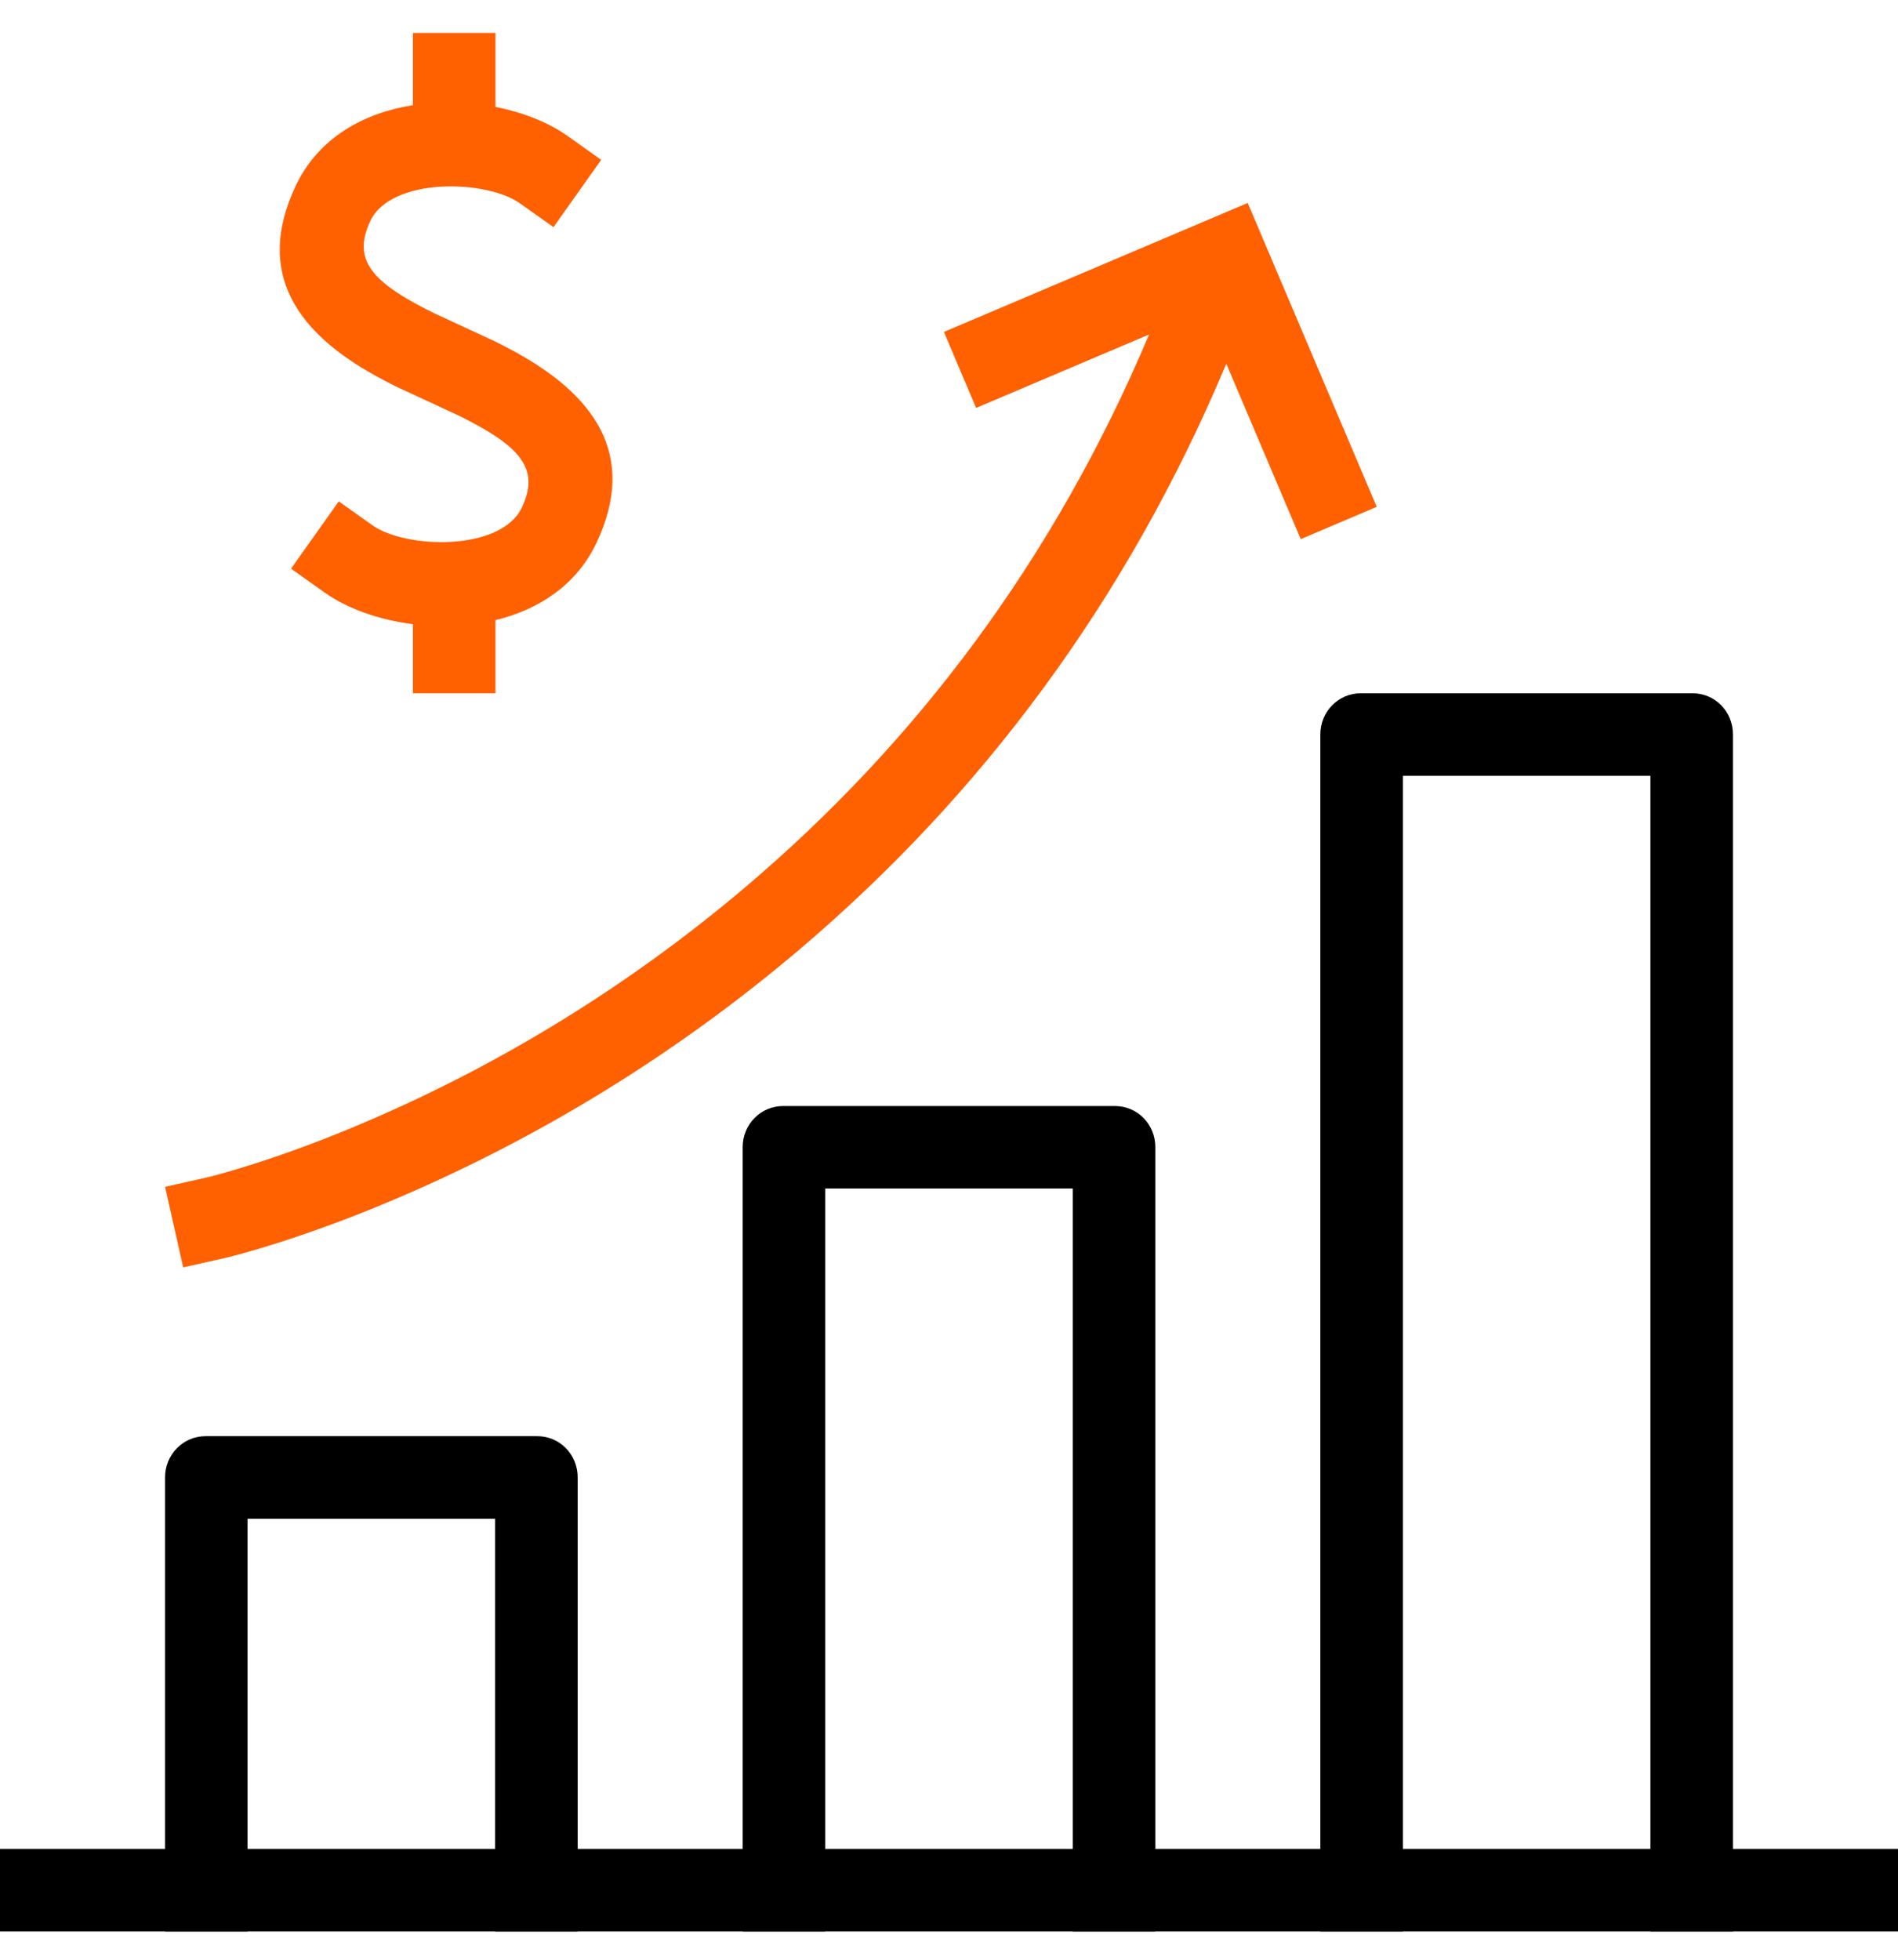
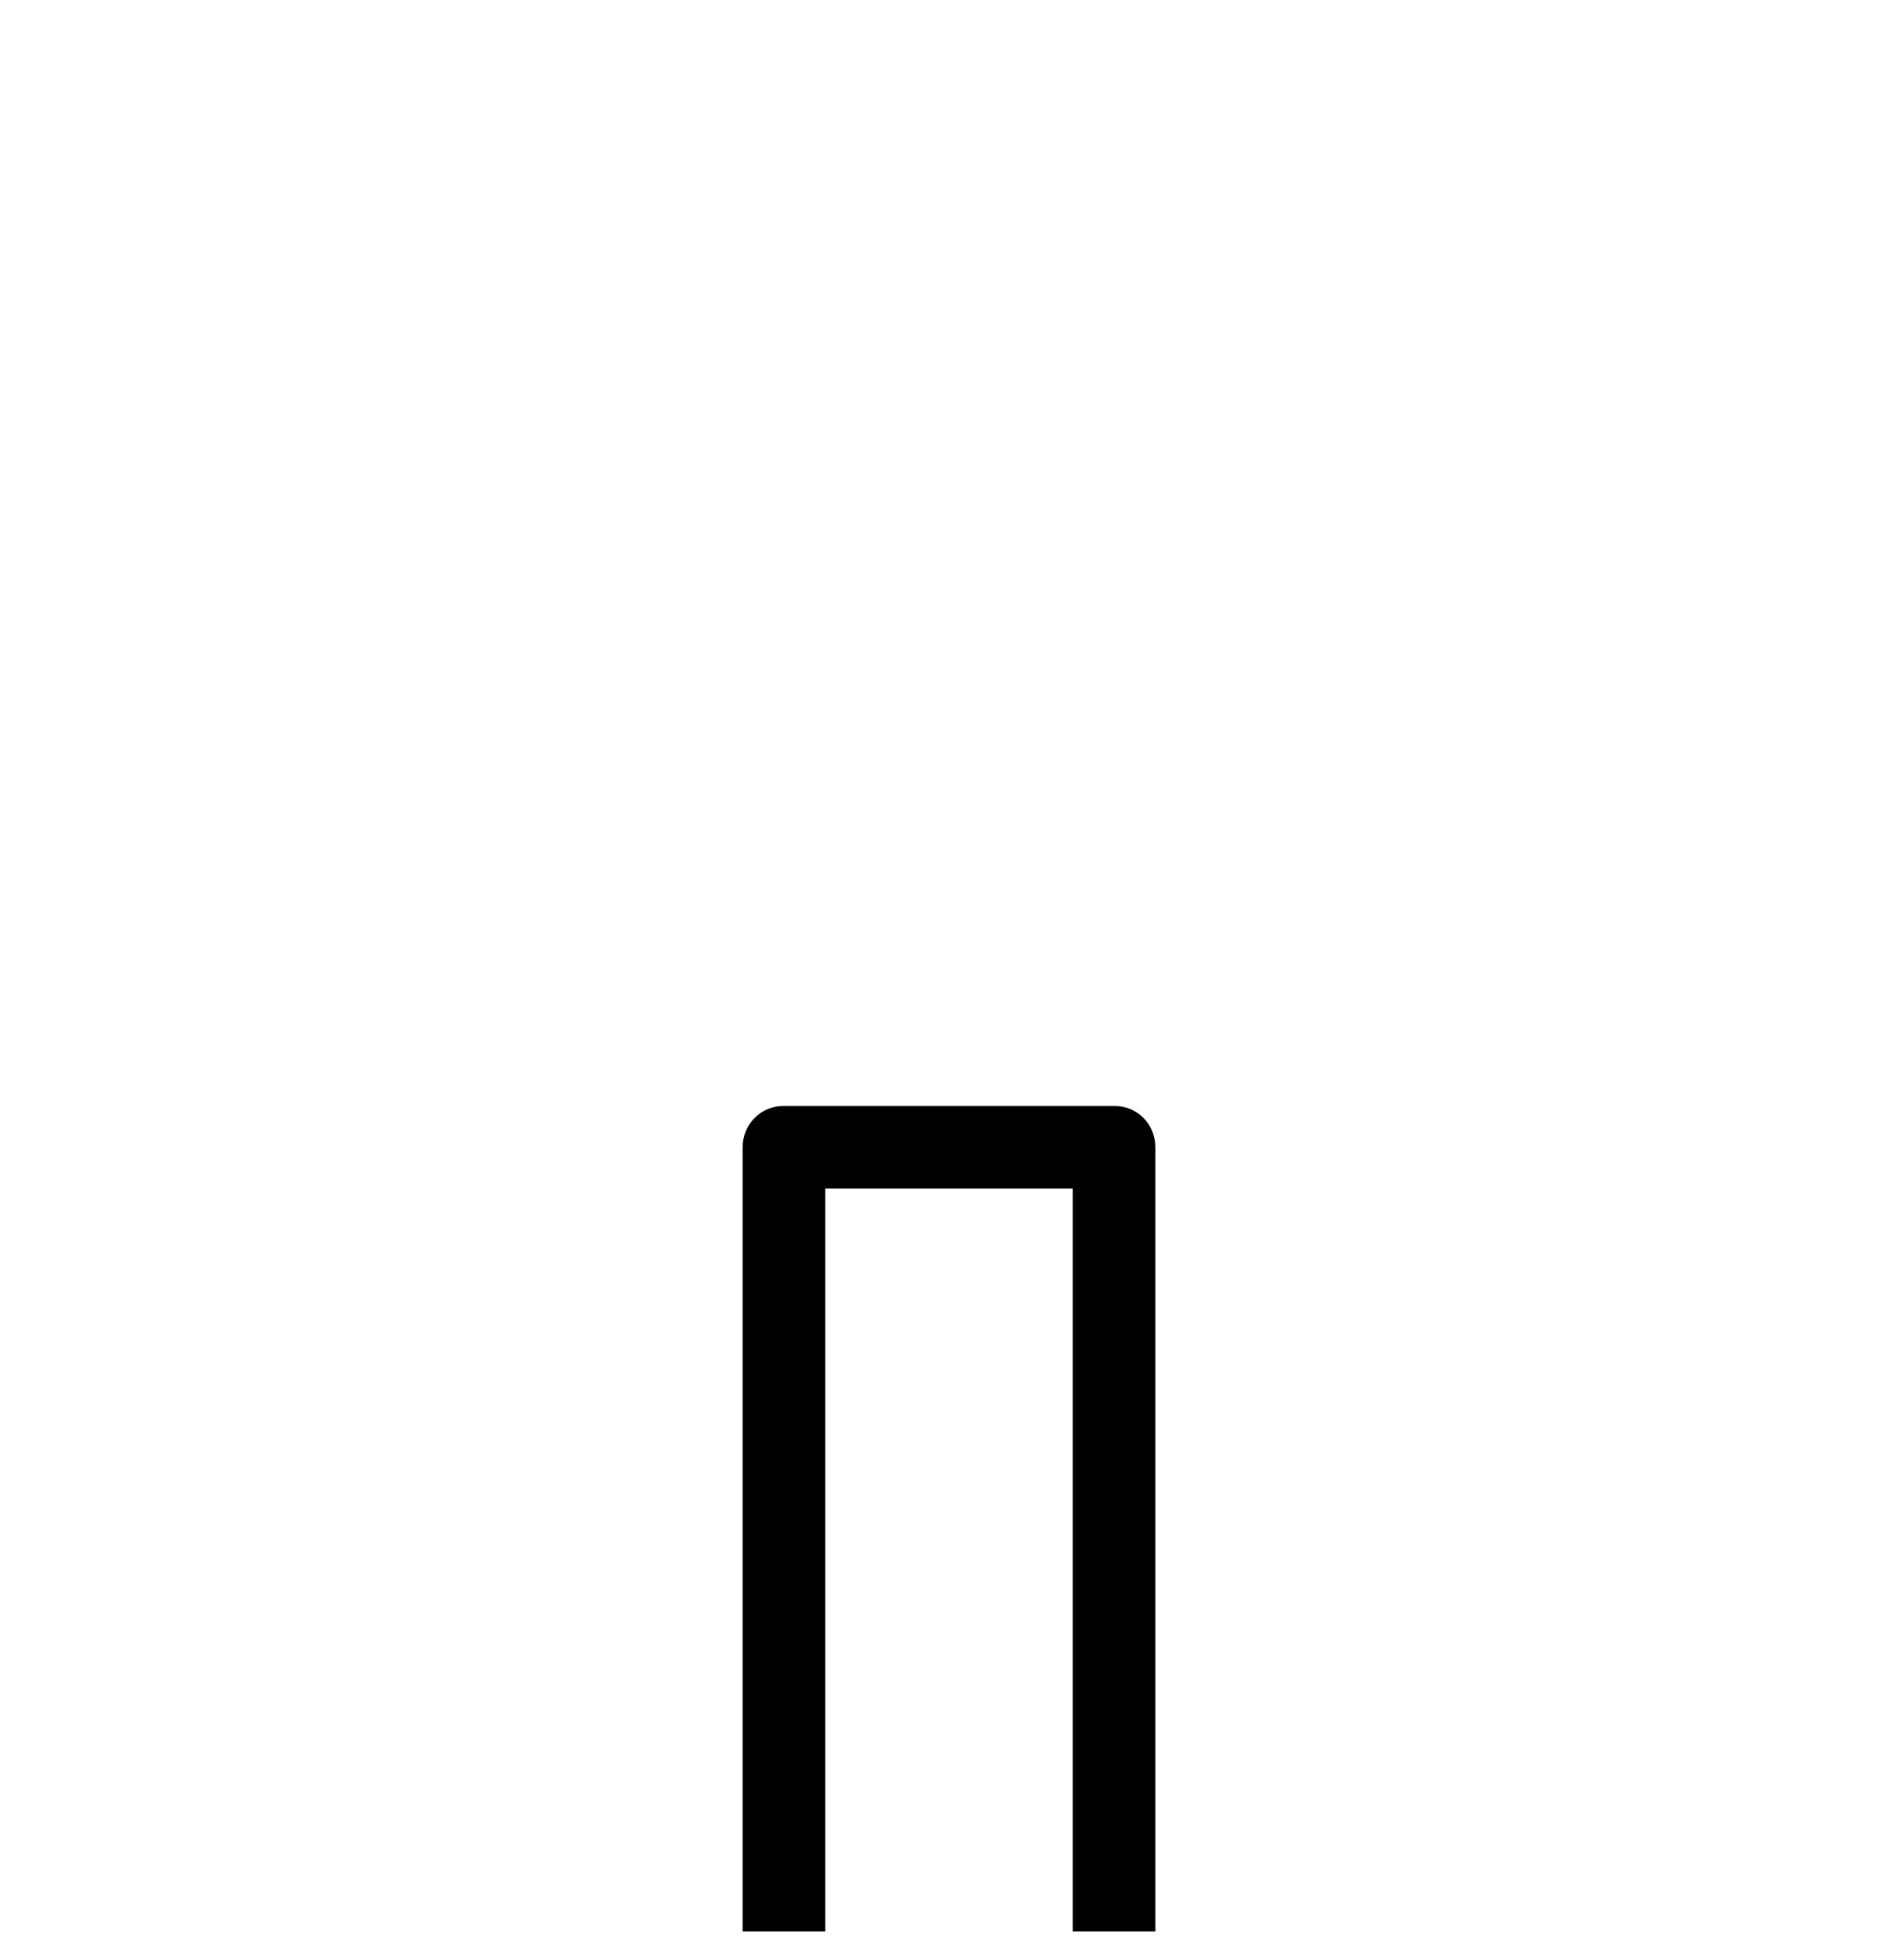
<svg xmlns="http://www.w3.org/2000/svg" width="31" height="32" viewBox="0 0 31 32" fill="none">
-   <path fill-rule="evenodd" clip-rule="evenodd" d="M9.435 31.538V24.123C9.435 23.752 9.145 23.451 8.774 23.451H3.357C2.992 23.451 2.696 23.75 2.696 24.123V31.538H4.043V24.799H8.087V31.538H9.435Z" fill="black" />
  <path fill-rule="evenodd" clip-rule="evenodd" d="M18.87 31.538V18.731C18.87 18.36 18.58 18.06 18.209 18.06H12.791C12.426 18.06 12.13 18.358 12.13 18.731V31.538H13.478V19.407H17.522V31.538H18.87Z" fill="black" />
-   <path fill-rule="evenodd" clip-rule="evenodd" d="M20.029 5.939L21.245 8.803L22.486 8.276L20.379 3.314L15.417 5.42L15.943 6.661L18.768 5.462C17.216 9.141 14.963 12.119 12.188 14.474C10.246 16.122 8.164 17.371 6.084 18.272C5.358 18.587 4.685 18.836 4.083 19.025C3.727 19.137 3.478 19.204 3.353 19.232L2.696 19.38L2.992 20.695L3.65 20.547C3.81 20.511 4.095 20.434 4.488 20.311C5.133 20.108 5.85 19.843 6.62 19.509C8.816 18.557 11.011 17.241 13.06 15.502C16.003 13.004 18.392 9.84 20.029 5.939Z" fill="#FF6000" />
-   <path fill-rule="evenodd" clip-rule="evenodd" d="M28.304 31.538V11.992C28.304 11.621 28.015 11.32 27.643 11.32H22.226C21.861 11.32 21.565 11.619 21.565 11.992V31.538H22.913V12.668H26.956V31.538H28.304Z" fill="black" />
-   <rect y="30.19" width="31" height="1.348" fill="black" />
-   <path fill-rule="evenodd" clip-rule="evenodd" d="M8.092 10.126C8.789 9.958 9.412 9.561 9.742 8.865C10.415 7.441 9.738 6.437 8.298 5.684C8.091 5.576 8.153 5.605 7.565 5.334C7.02 5.083 7.068 5.105 6.889 5.012C6.015 4.554 5.772 4.193 6.049 3.608C6.389 2.889 7.944 2.932 8.49 3.319L9.04 3.709L9.819 2.61L9.27 2.22C8.959 2 8.546 1.835 8.092 1.746V0.538H6.744V1.717C5.943 1.844 5.202 2.248 4.831 3.032C4.159 4.452 4.832 5.457 6.264 6.206C6.473 6.316 6.423 6.292 7.001 6.558C7.555 6.814 7.497 6.787 7.674 6.879C8.557 7.34 8.801 7.702 8.523 8.288C8.183 9.007 6.628 8.964 6.083 8.577L5.533 8.187L4.753 9.286L5.303 9.676C5.672 9.938 6.189 10.122 6.744 10.192V11.32H8.092V10.126Z" fill="#FF6000" />
</svg>